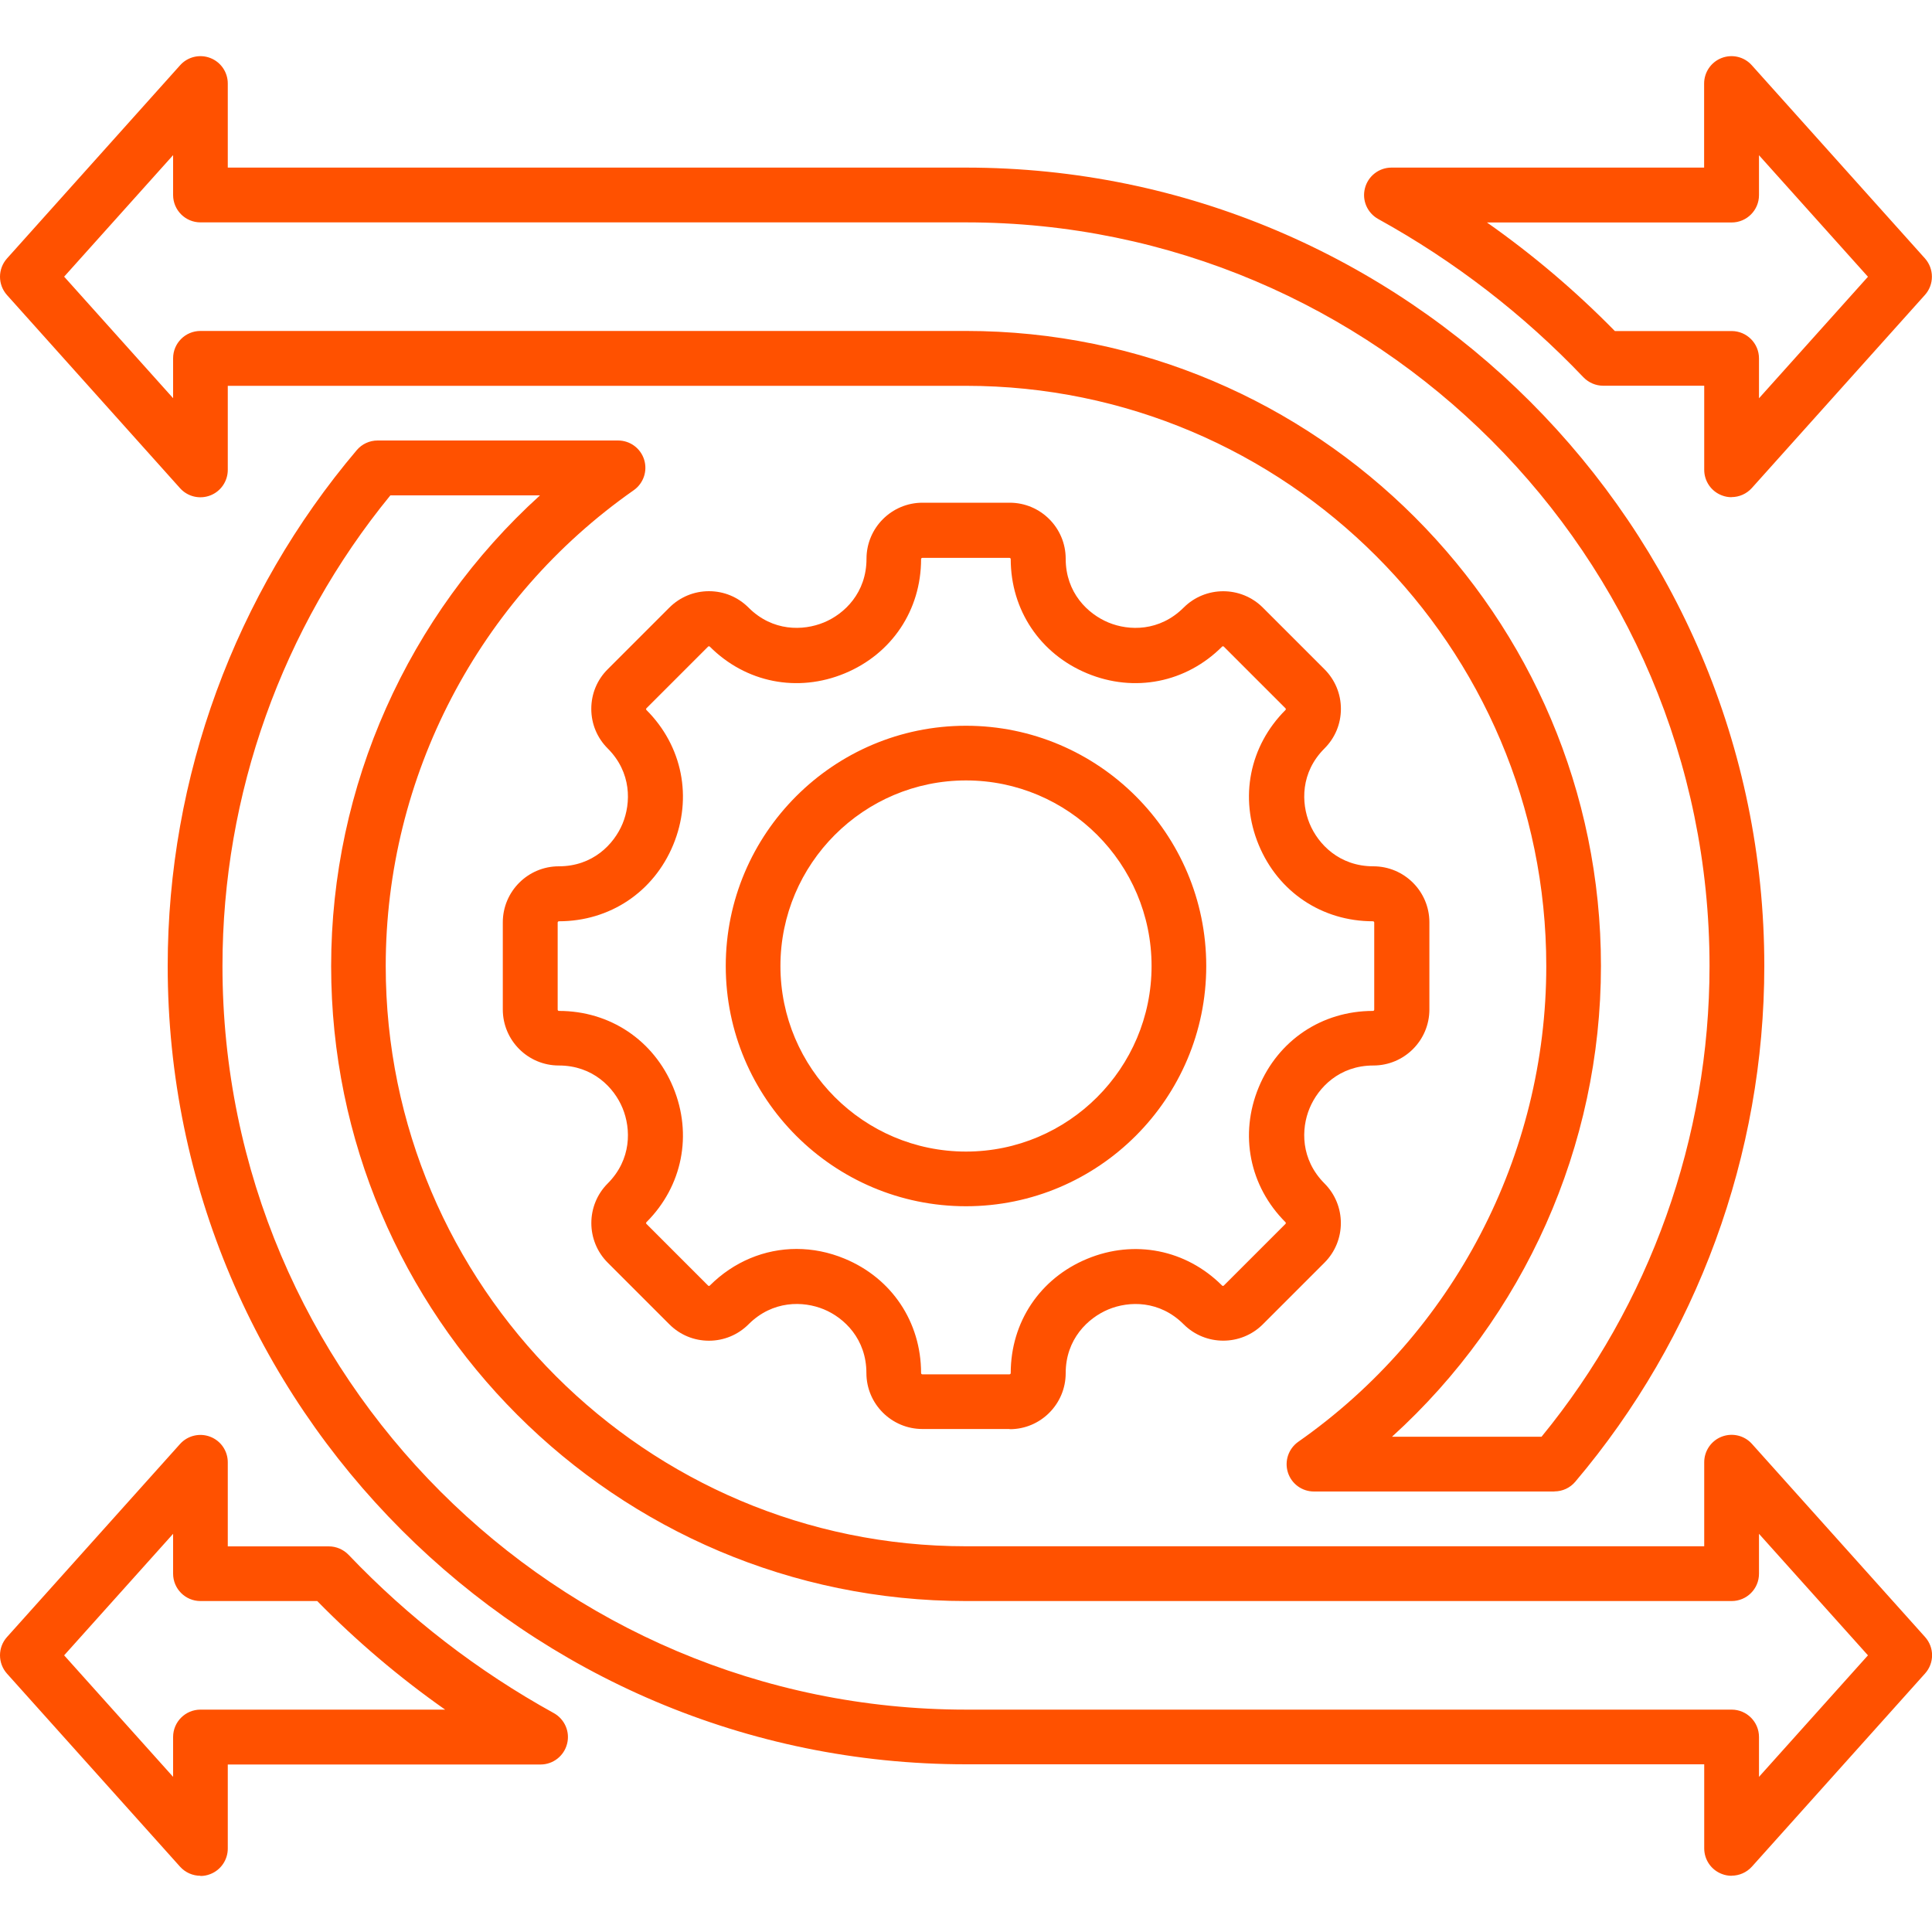
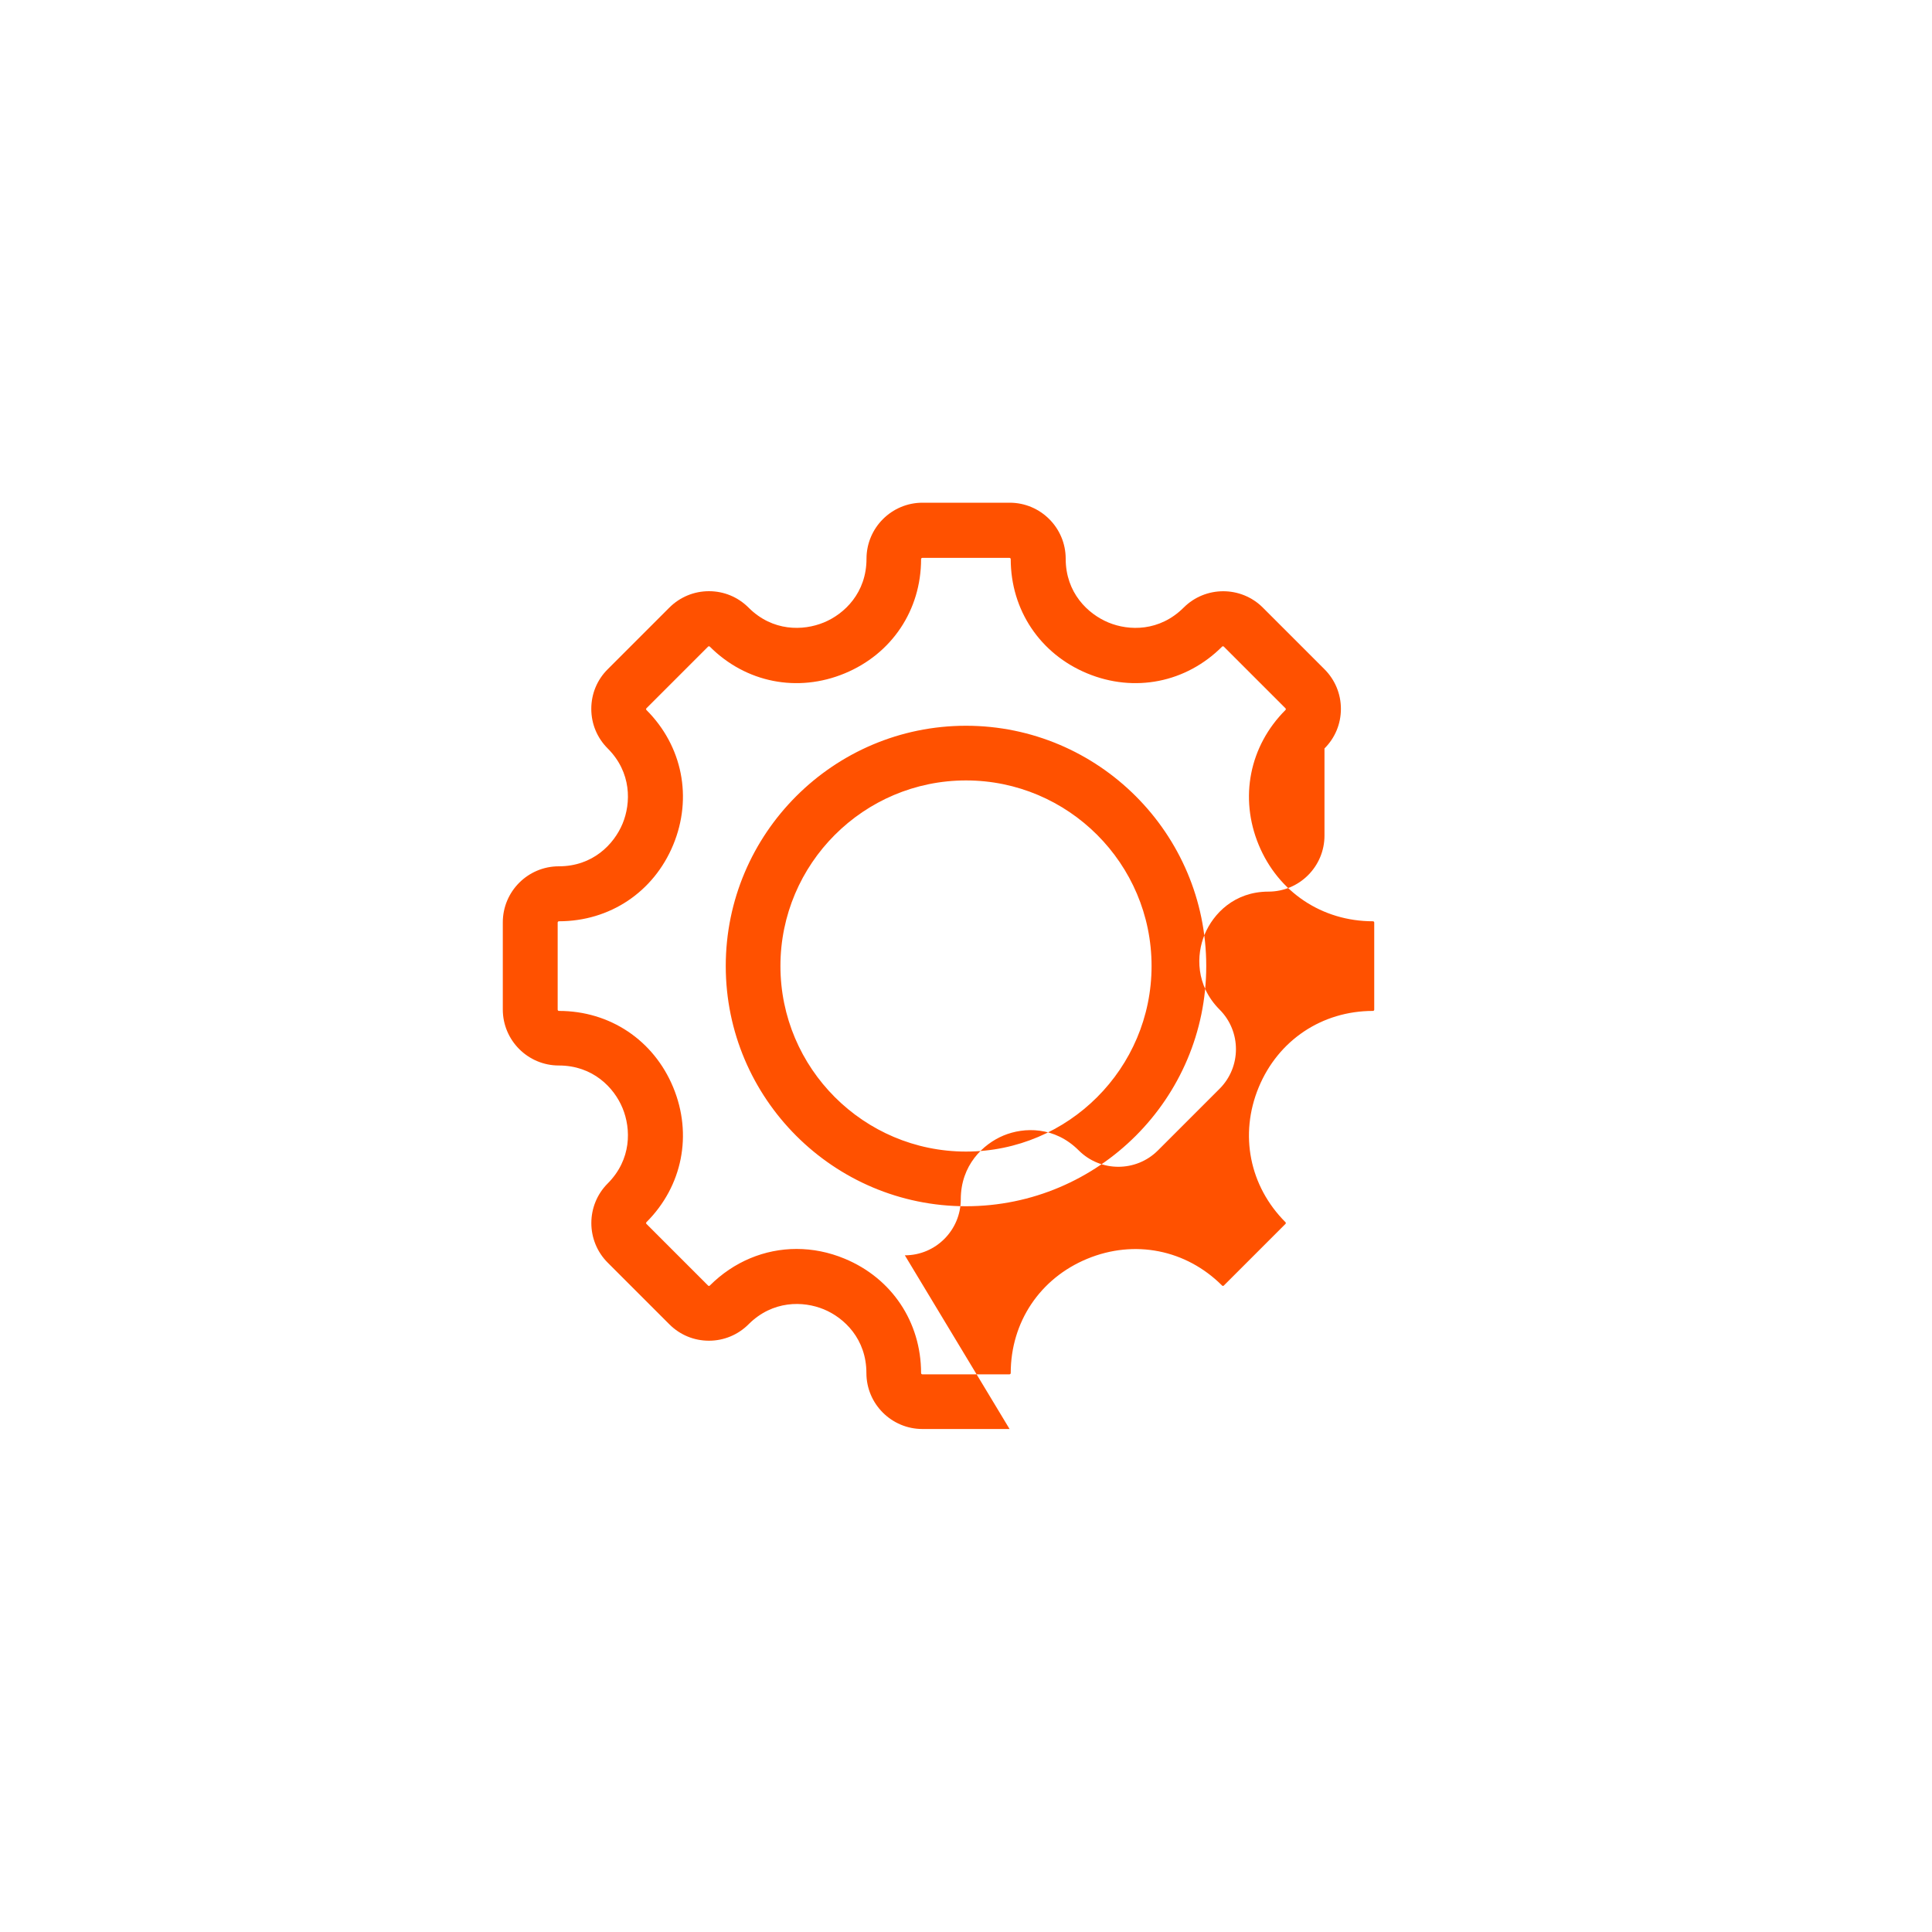
<svg xmlns="http://www.w3.org/2000/svg" id="Layer_1" data-name="Layer 1" width="200" height="200" viewBox="0 0 200 200">
  <defs>
    <style>
      .cls-1 {
        fill: #ff5100;
      }
    </style>
  </defs>
-   <path class="cls-1" d="m104.51,147.93h-9.02c-3.2,0-5.8-2.6-5.8-5.79,0-3.52-2.28-5.72-4.41-6.6-2.13-.88-5.3-.94-7.79,1.55-1.09,1.09-2.55,1.7-4.1,1.7s-3-.6-4.1-1.7l-6.38-6.38c-2.26-2.26-2.26-5.94,0-8.2,2.48-2.49,2.42-5.65,1.54-7.79-.88-2.14-3.08-4.42-6.6-4.42-3.2,0-5.8-2.6-5.8-5.8v-9.02c0-3.2,2.6-5.8,5.8-5.8,3.52,0,5.71-2.28,6.6-4.42.88-2.13.94-5.3-1.54-7.78-1.1-1.1-1.7-2.55-1.7-4.1s.6-3.01,1.7-4.1l6.38-6.38c1.09-1.09,2.55-1.7,4.1-1.7s3,.6,4.1,1.7c2.49,2.49,5.65,2.42,7.79,1.54,2.14-.88,4.42-3.08,4.42-6.6,0-3.2,2.6-5.8,5.8-5.8h9.02c3.2,0,5.8,2.6,5.8,5.8,0,3.52,2.28,5.71,4.42,6.6,2.14.89,5.3.94,7.79-1.54,2.26-2.26,5.94-2.26,8.2,0l6.38,6.38c1.09,1.09,1.7,2.55,1.7,4.1s-.6,3-1.7,4.1c-2.49,2.48-2.42,5.65-1.54,7.78.88,2.13,3.08,4.42,6.6,4.42,3.2,0,5.8,2.6,5.8,5.8v9.02c0,3.2-2.6,5.8-5.8,5.8-3.52,0-5.71,2.28-6.6,4.42-.89,2.13-.94,5.3,1.54,7.79,2.26,2.26,2.26,5.94,0,8.2l-6.38,6.38c-2.26,2.26-5.94,2.26-8.2,0-2.49-2.49-5.65-2.43-7.79-1.54-2.13.89-4.42,3.08-4.42,6.6,0,3.2-2.6,5.8-5.79,5.8h0Zm-22.05-18.64c1.66,0,3.35.33,4.98,1.01,4.88,2.02,7.91,6.56,7.91,11.84,0,.07.06.13.13.13h9.02c.07,0,.13-.06.13-.13,0-5.28,3.03-9.81,7.92-11.83,4.88-2.02,10.23-.96,13.96,2.77.05.05.13.05.18,0l6.38-6.38c.05-.05.05-.13,0-.18-3.73-3.73-4.79-9.08-2.77-13.96,2.02-4.88,6.55-7.91,11.83-7.91.07,0,.13-.06.13-.13v-9.02c0-.07-.06-.13-.13-.13-5.28,0-9.81-3.03-11.83-7.91-2.02-4.88-.96-10.23,2.77-13.96.01-.01.04-.04.04-.09s-.03-.08-.04-.09l-6.38-6.38c-.05-.05-.13-.05-.18,0-3.73,3.73-9.08,4.79-13.96,2.77-4.88-2.02-7.92-6.56-7.92-11.83,0-.07-.06-.13-.13-.13h-9.02c-.07,0-.13.06-.13.13,0,5.28-3.03,9.81-7.91,11.83-4.88,2.02-10.23.96-13.96-2.77-.01-.01-.04-.04-.09-.04s-.08.03-.09.04l-6.38,6.38s-.04.04-.04.09.03.08.04.09c3.73,3.73,4.79,9.08,2.77,13.96-2.02,4.88-6.56,7.91-11.83,7.91-.07,0-.13.06-.13.13v9.02c0,.07.06.13.13.13,5.28,0,9.81,3.03,11.83,7.91,2.02,4.88.96,10.23-2.77,13.96-.05.05-.05.13,0,.18l6.38,6.38s.04.04.09.04.08-.03.09-.04c2.48-2.48,5.68-3.79,8.98-3.79h0Zm17.54-4.42c-13.71,0-24.87-11.16-24.87-24.87s11.16-24.87,24.87-24.87,24.87,11.16,24.87,24.87-11.16,24.87-24.87,24.87h0Zm0-44.08c-10.59,0-19.21,8.62-19.21,19.21s8.62,19.21,19.21,19.21,19.21-8.62,19.21-19.21-8.62-19.21-19.21-19.21h0Zm0,0" />
-   <path class="cls-1" d="m179.25,194.18c-.34,0-.68-.06-1.01-.19-1.1-.42-1.82-1.47-1.82-2.65v-8.7h-76.42c-45.57,0-82.64-37.07-82.64-82.64,0-19.54,6.95-38.5,19.57-53.4.54-.64,1.33-1,2.16-1h24.89c1.24,0,2.33.8,2.7,1.98.37,1.18-.07,2.46-1.08,3.17-16.07,11.25-25.67,29.66-25.67,49.25,0,33.12,26.95,60.07,60.07,60.07h76.42v-8.7c0-1.17.72-2.23,1.82-2.65,1.1-.42,2.34-.12,3.12.75l17.92,19.99c.97,1.08.97,2.7,0,3.78l-17.92,19.99c-.55.61-1.32.94-2.11.94h0ZM40.42,51.27c-11.23,13.71-17.39,30.97-17.39,48.73,0,42.44,34.53,76.98,76.98,76.98h79.25c1.56,0,2.83,1.27,2.83,2.83v4.13l11.28-12.58-11.28-12.58v4.13c0,1.57-1.27,2.83-2.83,2.83h-79.25c-36.25,0-65.73-29.49-65.73-65.73,0-18.66,7.96-36.34,21.62-48.73h-15.47Zm-19.67,142.91c-.79,0-1.56-.33-2.11-.94L.72,173.25c-.96-1.08-.96-2.71,0-3.78l17.92-19.99c.78-.87,2.03-1.17,3.12-.75,1.1.42,1.82,1.47,1.82,2.65v8.7h10.46c.77,0,1.51.32,2.05.88,6.22,6.52,13.36,12.03,21.24,16.38,1.13.63,1.7,1.94,1.37,3.19-.32,1.25-1.45,2.13-2.74,2.13H23.58v8.7c0,1.17-.72,2.23-1.82,2.65-.33.13-.67.19-1.01.19h0Zm-14.11-22.82l11.28,12.58v-4.13c0-1.56,1.27-2.83,2.83-2.83h25.33c-4.74-3.33-9.17-7.09-13.24-11.24h-12.09c-1.56,0-2.83-1.27-2.83-2.83v-4.13l-11.28,12.58Zm154.27-16.96h-24.89c-1.24,0-2.33-.8-2.7-1.98-.37-1.18.07-2.46,1.08-3.17,16.07-11.25,25.67-29.66,25.67-49.24,0-33.12-26.95-60.07-60.07-60.07H23.58v8.7c0,1.17-.72,2.23-1.82,2.65-1.1.42-2.34.12-3.12-.75L.72,30.54c-.96-1.08-.96-2.7,0-3.78L18.64,6.76c.78-.88,2.03-1.18,3.12-.76,1.1.42,1.82,1.47,1.82,2.65v8.7h76.42c45.57,0,82.64,37.07,82.64,82.64,0,19.54-6.95,38.5-19.57,53.4-.54.64-1.33,1-2.16,1h0Zm-16.8-5.67h15.47c11.23-13.71,17.39-30.97,17.39-48.73,0-42.44-34.53-76.98-76.98-76.98H20.75c-1.56,0-2.83-1.27-2.83-2.83v-4.13l-11.28,12.58,11.28,12.58v-4.13c0-1.57,1.27-2.83,2.83-2.83h79.25c36.25,0,65.73,29.49,65.73,65.73,0,18.66-7.96,36.34-21.62,48.73h0Zm35.14-97.26c-.34,0-.68-.06-1.01-.19-1.1-.42-1.82-1.47-1.82-2.65v-8.7h-10.46c-.77,0-1.51-.32-2.05-.88-6.21-6.52-13.36-12.03-21.24-16.38-1.13-.63-1.7-1.94-1.37-3.19.32-1.25,1.45-2.13,2.74-2.13h32.37v-8.7c0-1.17.72-2.23,1.82-2.65,1.1-.42,2.34-.12,3.12.76l17.92,19.99c.96,1.08.96,2.71,0,3.78l-17.92,19.99c-.55.61-1.32.94-2.11.94h0Zm-12.08-17.2h12.09c1.56,0,2.83,1.27,2.83,2.83v4.13l11.28-12.58-11.28-12.58v4.13c0,1.56-1.27,2.83-2.83,2.83h-25.33c4.74,3.33,9.17,7.09,13.24,11.24h0Zm0,0" />
+   <path class="cls-1" d="m104.51,147.93h-9.02c-3.2,0-5.8-2.6-5.8-5.79,0-3.52-2.28-5.72-4.41-6.6-2.13-.88-5.3-.94-7.79,1.55-1.09,1.09-2.55,1.7-4.1,1.7s-3-.6-4.1-1.7l-6.38-6.38c-2.26-2.26-2.26-5.94,0-8.2,2.48-2.49,2.42-5.65,1.54-7.79-.88-2.14-3.08-4.42-6.6-4.42-3.2,0-5.8-2.6-5.8-5.8v-9.02c0-3.2,2.6-5.8,5.8-5.8,3.52,0,5.71-2.28,6.6-4.42.88-2.13.94-5.3-1.54-7.78-1.1-1.1-1.7-2.55-1.7-4.1s.6-3.01,1.7-4.1l6.38-6.38c1.09-1.09,2.55-1.7,4.1-1.7s3,.6,4.1,1.7c2.49,2.49,5.65,2.42,7.79,1.54,2.14-.88,4.42-3.08,4.42-6.6,0-3.2,2.6-5.8,5.8-5.8h9.02c3.2,0,5.8,2.6,5.8,5.8,0,3.52,2.28,5.71,4.42,6.6,2.14.89,5.3.94,7.79-1.54,2.26-2.26,5.94-2.26,8.2,0l6.38,6.38c1.09,1.09,1.7,2.55,1.7,4.1s-.6,3-1.7,4.1v9.02c0,3.2-2.6,5.8-5.8,5.8-3.52,0-5.71,2.28-6.6,4.42-.89,2.13-.94,5.3,1.54,7.79,2.26,2.26,2.26,5.94,0,8.2l-6.38,6.38c-2.26,2.26-5.94,2.26-8.2,0-2.49-2.49-5.65-2.43-7.79-1.54-2.13.89-4.42,3.08-4.42,6.6,0,3.2-2.6,5.8-5.79,5.8h0Zm-22.05-18.64c1.66,0,3.35.33,4.98,1.01,4.88,2.02,7.91,6.56,7.91,11.84,0,.07.06.13.13.13h9.02c.07,0,.13-.06.13-.13,0-5.28,3.03-9.81,7.92-11.83,4.88-2.02,10.23-.96,13.96,2.77.05.05.13.05.18,0l6.38-6.38c.05-.05.05-.13,0-.18-3.73-3.73-4.79-9.08-2.77-13.96,2.02-4.88,6.55-7.91,11.83-7.91.07,0,.13-.06.13-.13v-9.02c0-.07-.06-.13-.13-.13-5.28,0-9.81-3.03-11.83-7.91-2.02-4.88-.96-10.23,2.77-13.96.01-.01.04-.04.04-.09s-.03-.08-.04-.09l-6.38-6.38c-.05-.05-.13-.05-.18,0-3.73,3.73-9.08,4.79-13.96,2.77-4.88-2.02-7.92-6.56-7.92-11.83,0-.07-.06-.13-.13-.13h-9.02c-.07,0-.13.06-.13.13,0,5.28-3.03,9.81-7.91,11.83-4.88,2.02-10.23.96-13.96-2.77-.01-.01-.04-.04-.09-.04s-.08.03-.09.04l-6.38,6.38s-.04.04-.04.09.03.08.04.09c3.73,3.73,4.79,9.08,2.77,13.96-2.02,4.88-6.56,7.91-11.83,7.91-.07,0-.13.06-.13.13v9.02c0,.07.06.13.13.13,5.28,0,9.81,3.03,11.83,7.91,2.02,4.88.96,10.23-2.77,13.96-.05.05-.05.13,0,.18l6.38,6.38s.04.04.09.04.08-.03.09-.04c2.48-2.48,5.68-3.79,8.98-3.79h0Zm17.54-4.42c-13.71,0-24.87-11.16-24.87-24.87s11.16-24.87,24.87-24.87,24.87,11.16,24.87,24.87-11.16,24.87-24.87,24.87h0Zm0-44.08c-10.59,0-19.21,8.62-19.21,19.21s8.62,19.21,19.21,19.21,19.21-8.62,19.21-19.21-8.62-19.21-19.21-19.21h0Zm0,0" />
</svg>